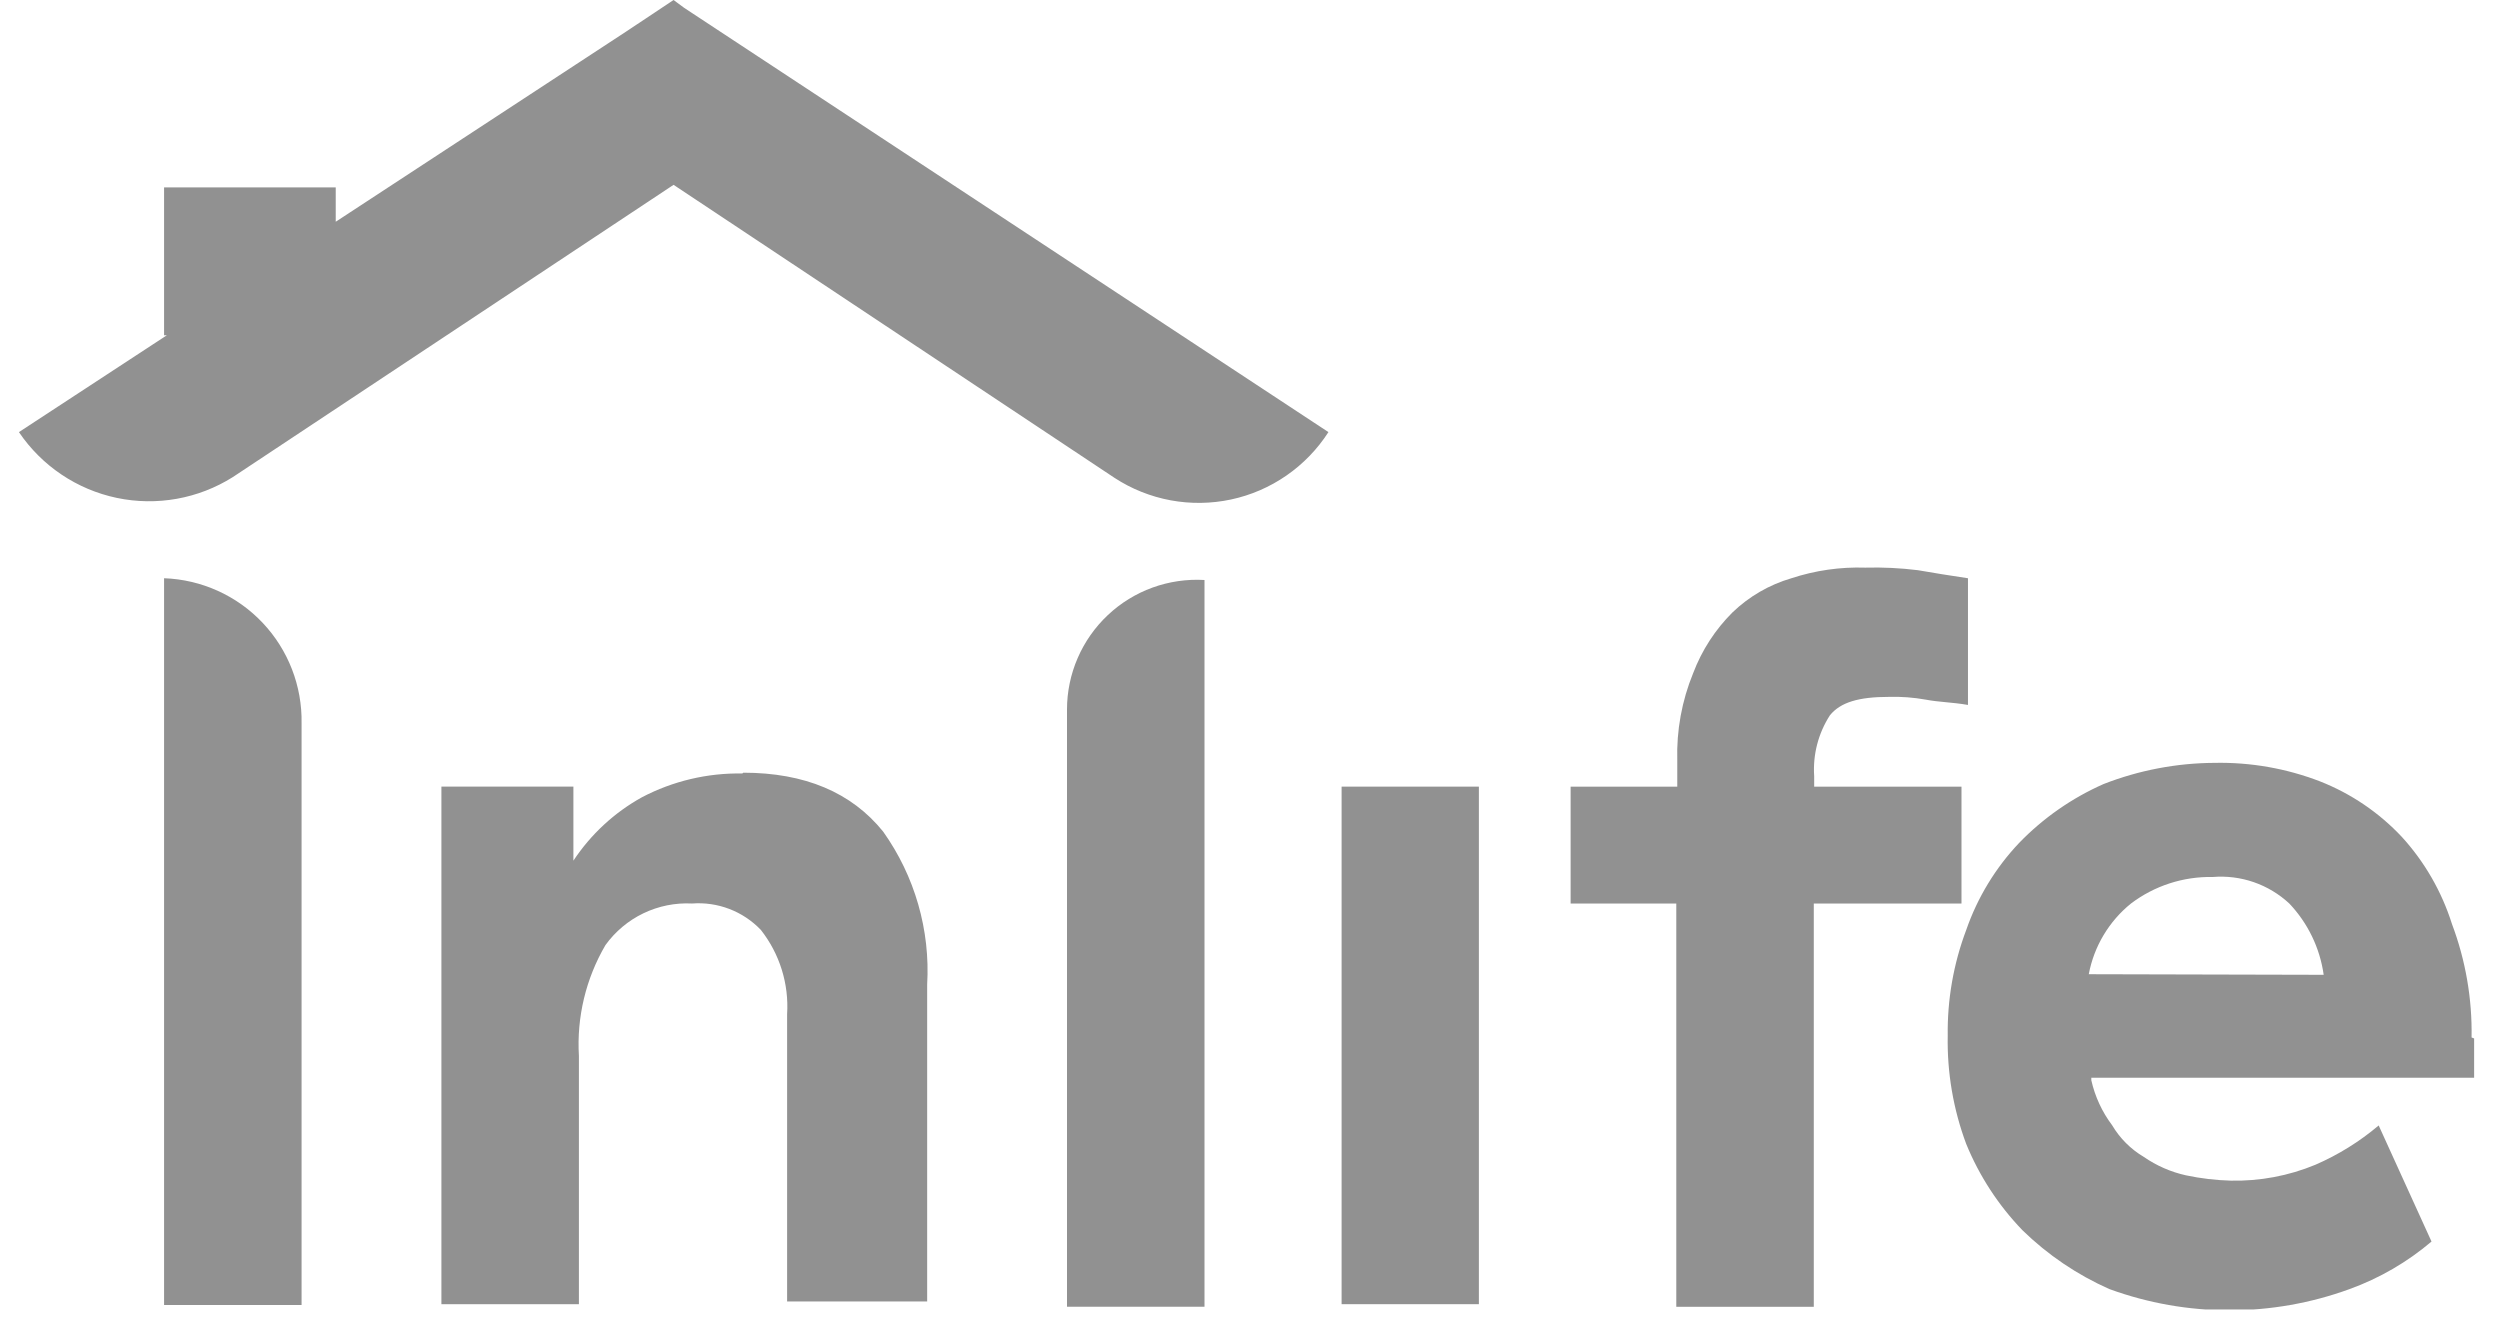
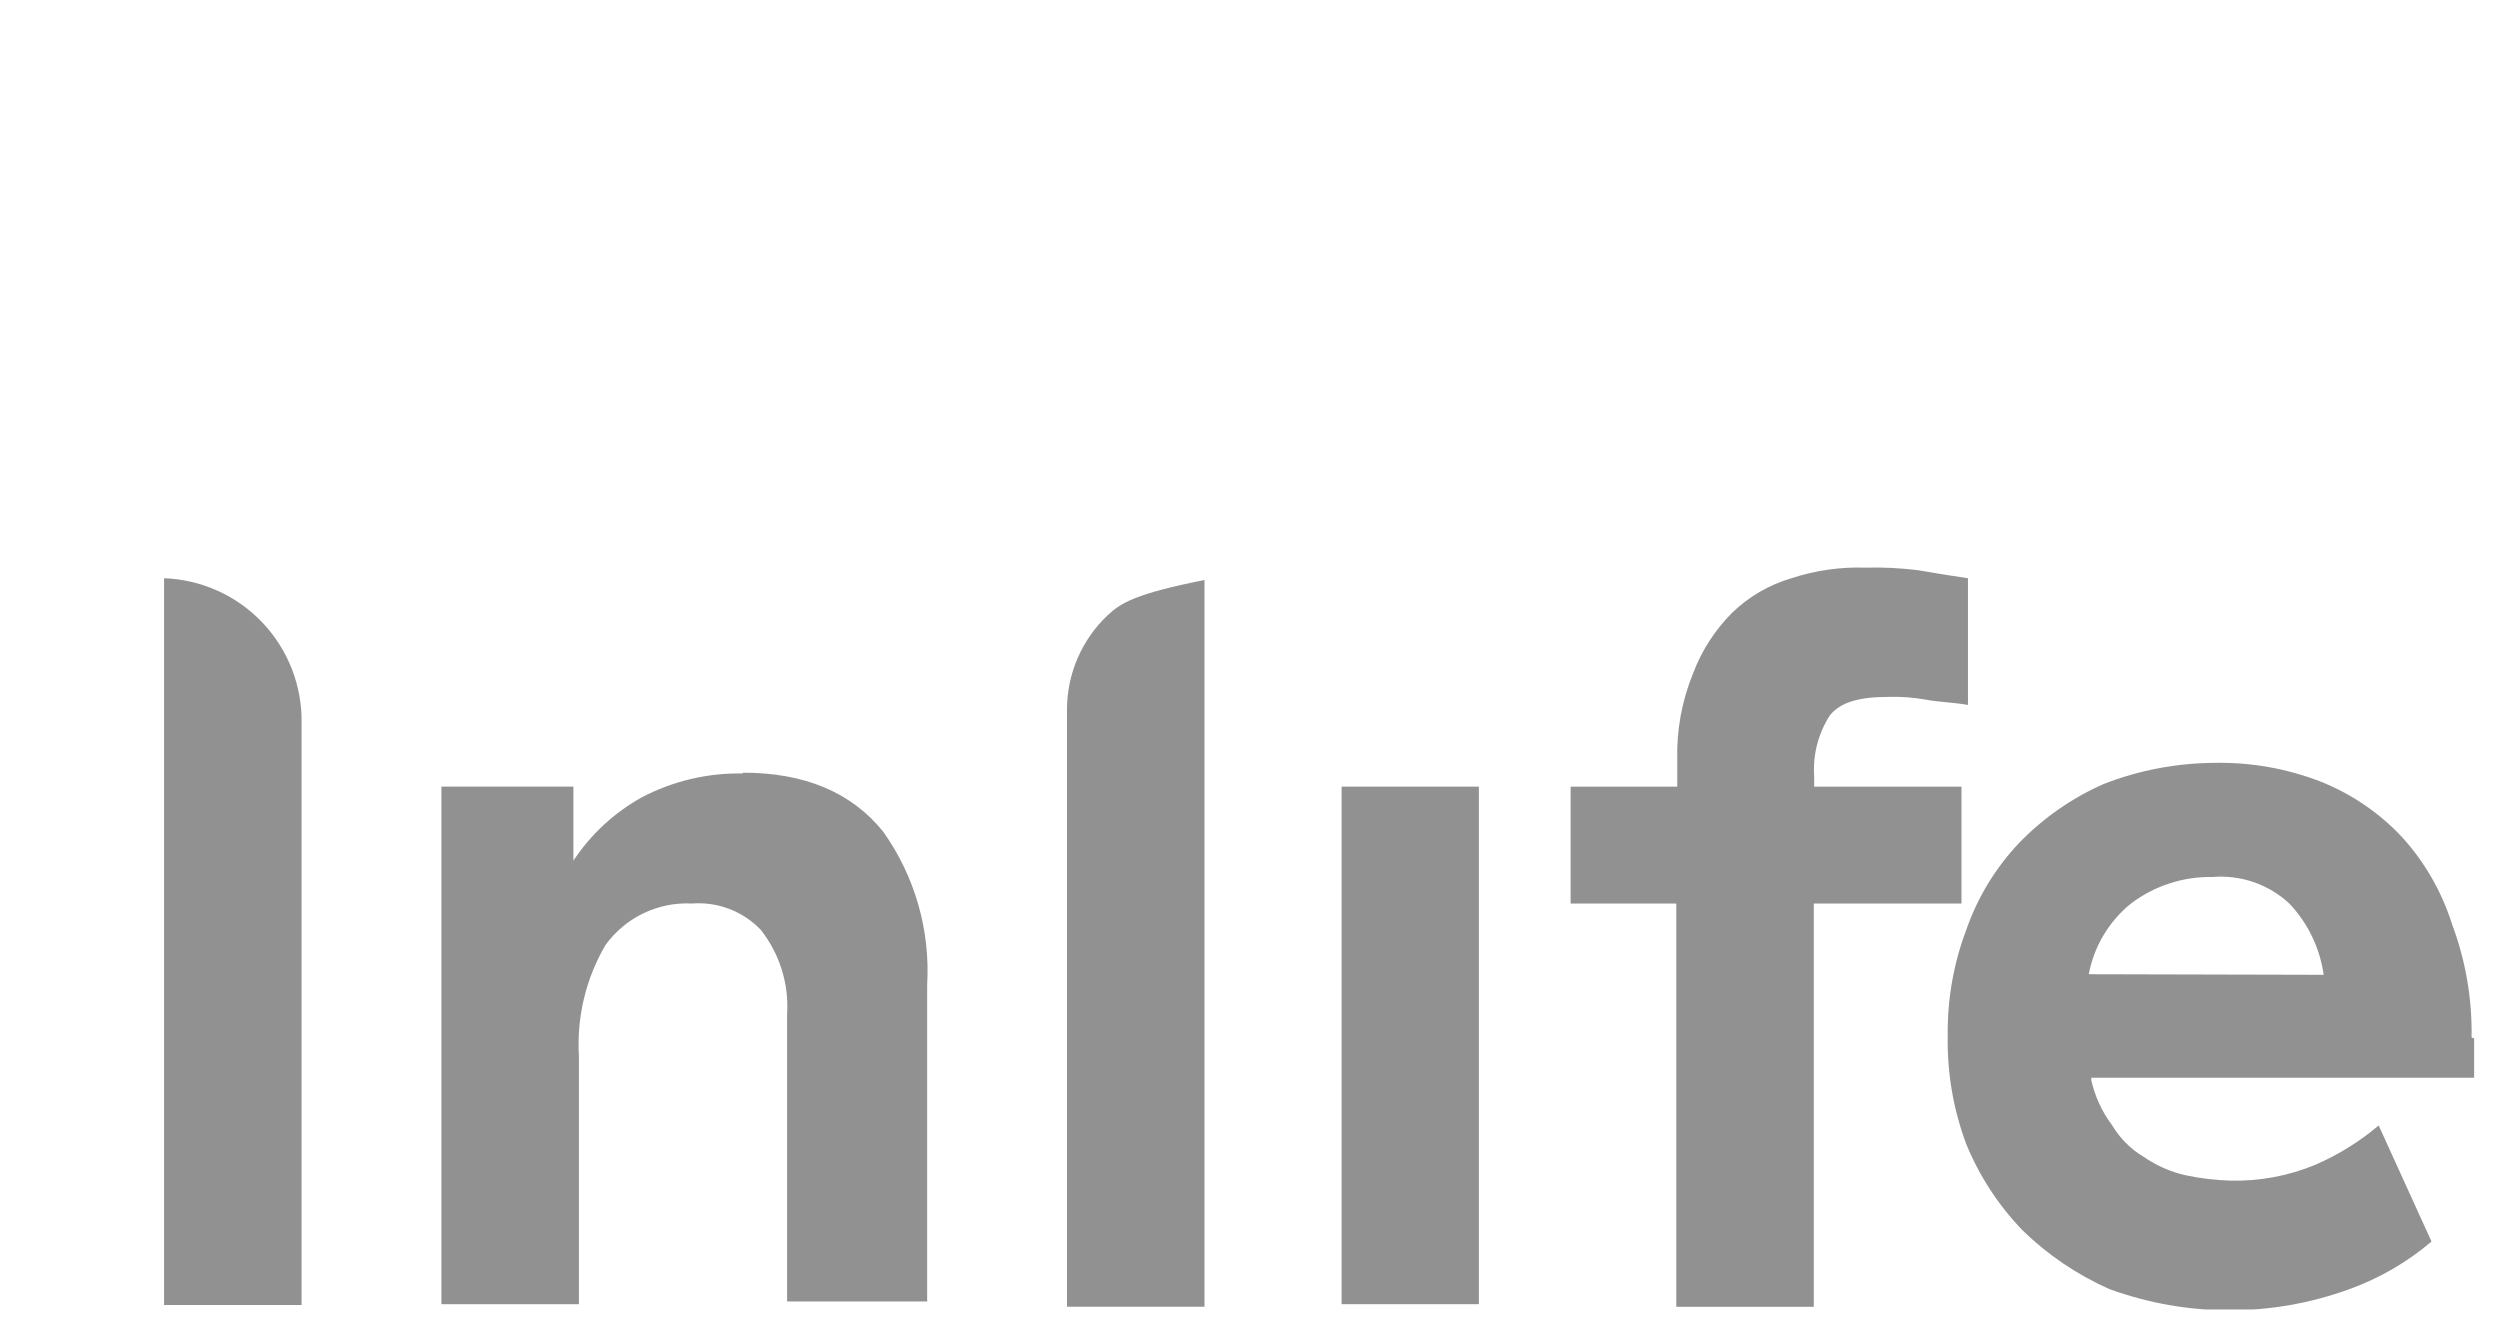
<svg xmlns="http://www.w3.org/2000/svg" width="89" height="47" viewBox="0 0 89 47" fill="none">
  <g clip-path="url(#clip0_136_2229)">
    <path fill-rule="evenodd" clip-rule="evenodd" d="M74.36 34.682C74.547 33.691 75.079 32.799 75.863 32.165C76.7 31.533 77.724 31.2 78.772 31.221C79.267 31.18 79.766 31.243 80.235 31.405C80.705 31.568 81.135 31.827 81.499 32.165C82.161 32.863 82.589 33.75 82.723 34.703L74.36 34.682ZM87.988 36.934C88.012 35.554 87.775 34.183 87.289 32.892C86.926 31.742 86.318 30.685 85.506 29.794C84.693 28.927 83.697 28.251 82.59 27.816C81.393 27.355 80.118 27.132 78.835 27.158C77.483 27.165 76.144 27.421 74.884 27.913C73.756 28.412 72.735 29.124 71.878 30.011C71.038 30.899 70.397 31.955 69.997 33.109C69.544 34.311 69.322 35.587 69.339 36.871C69.314 38.185 69.537 39.492 69.997 40.724C70.463 41.864 71.142 42.906 71.996 43.793C72.896 44.672 73.945 45.382 75.094 45.891C77.856 46.899 80.884 46.899 83.646 45.891C84.711 45.505 85.698 44.932 86.562 44.199L84.681 40.066C84.003 40.64 83.244 41.111 82.429 41.465C81.475 41.861 80.448 42.053 79.415 42.031C78.879 42.016 78.346 41.953 77.821 41.842C77.282 41.723 76.772 41.499 76.318 41.185C75.854 40.91 75.467 40.523 75.192 40.059C74.834 39.584 74.582 39.038 74.451 38.458V38.367H88.079V36.969L87.988 36.934Z" fill="#919191" />
    <path fill-rule="evenodd" clip-rule="evenodd" d="M66.403 20.208C65.511 20.179 64.621 20.307 63.773 20.586C62.986 20.816 62.267 21.234 61.676 21.802C61.061 22.415 60.584 23.152 60.277 23.963C59.873 24.947 59.681 26.005 59.711 27.068V28.005H55.914V32.165H59.676V46.521H64.571V32.165H69.829V28.005H64.585V27.634C64.533 26.87 64.729 26.11 65.144 25.466C65.522 24.998 66.179 24.809 67.242 24.809C67.682 24.796 68.123 24.829 68.556 24.907C69.032 24.998 69.5 24.998 70.06 25.096V20.586C69.403 20.488 68.843 20.397 68.277 20.299C67.655 20.222 67.029 20.191 66.403 20.208Z" fill="#919191" />
    <path fill-rule="evenodd" clip-rule="evenodd" d="M26.427 27.536C25.184 27.514 23.955 27.805 22.854 28.382C21.87 28.927 21.033 29.702 20.413 30.64V28.004H15.714V46.429H20.609V37.591C20.527 36.212 20.856 34.84 21.553 33.647C21.902 33.162 22.367 32.772 22.906 32.513C23.445 32.254 24.04 32.134 24.637 32.165C25.088 32.131 25.542 32.197 25.965 32.359C26.389 32.521 26.77 32.775 27.084 33.102C27.756 33.954 28.09 35.025 28.021 36.108V46.331H33.007V35.053C33.12 33.111 32.568 31.19 31.44 29.605C30.314 28.207 28.643 27.508 26.462 27.508" fill="#919191" />
-     <path fill-rule="evenodd" clip-rule="evenodd" d="M37.985 25.284V46.52H42.88V20.648C42.252 20.611 41.622 20.703 41.031 20.917C40.439 21.132 39.897 21.465 39.439 21.897C38.981 22.328 38.615 22.849 38.365 23.427C38.115 24.004 37.986 24.627 37.985 25.256" fill="#919191" />
+     <path fill-rule="evenodd" clip-rule="evenodd" d="M37.985 25.284V46.52H42.88V20.648C40.439 21.132 39.897 21.465 39.439 21.897C38.981 22.328 38.615 22.849 38.365 23.427C38.115 24.004 37.986 24.627 37.985 25.256" fill="#919191" />
    <path fill-rule="evenodd" clip-rule="evenodd" d="M5.841 20.585V46.457H10.736V25.753C10.761 24.422 10.261 23.134 9.346 22.168C8.43 21.201 7.172 20.633 5.841 20.585Z" fill="#919191" />
-     <path fill-rule="evenodd" clip-rule="evenodd" d="M24.357 0.28L23.979 0L22.287 1.126L11.952 7.894V6.671H5.841V11.936H5.939L0.674 15.383C1.487 16.586 2.736 17.426 4.157 17.725C5.578 18.024 7.059 17.758 8.288 16.985L23.979 6.58L39.677 17.012C40.284 17.408 40.962 17.679 41.674 17.811C42.385 17.943 43.116 17.933 43.824 17.782C44.531 17.631 45.202 17.341 45.797 16.929C46.393 16.517 46.901 15.992 47.292 15.383L24.357 0.28Z" fill="#919191" />
    <path fill-rule="evenodd" clip-rule="evenodd" d="M47.761 46.429H52.648V28.004H47.761V46.429Z" fill="#919191" />
  </g>
  <defs>
    <clipPath id="clip0_136_2229">
      <rect width="87.405" height="46.618" fill="white" transform="translate(0.674)" />
    </clipPath>
  </defs>
</svg>